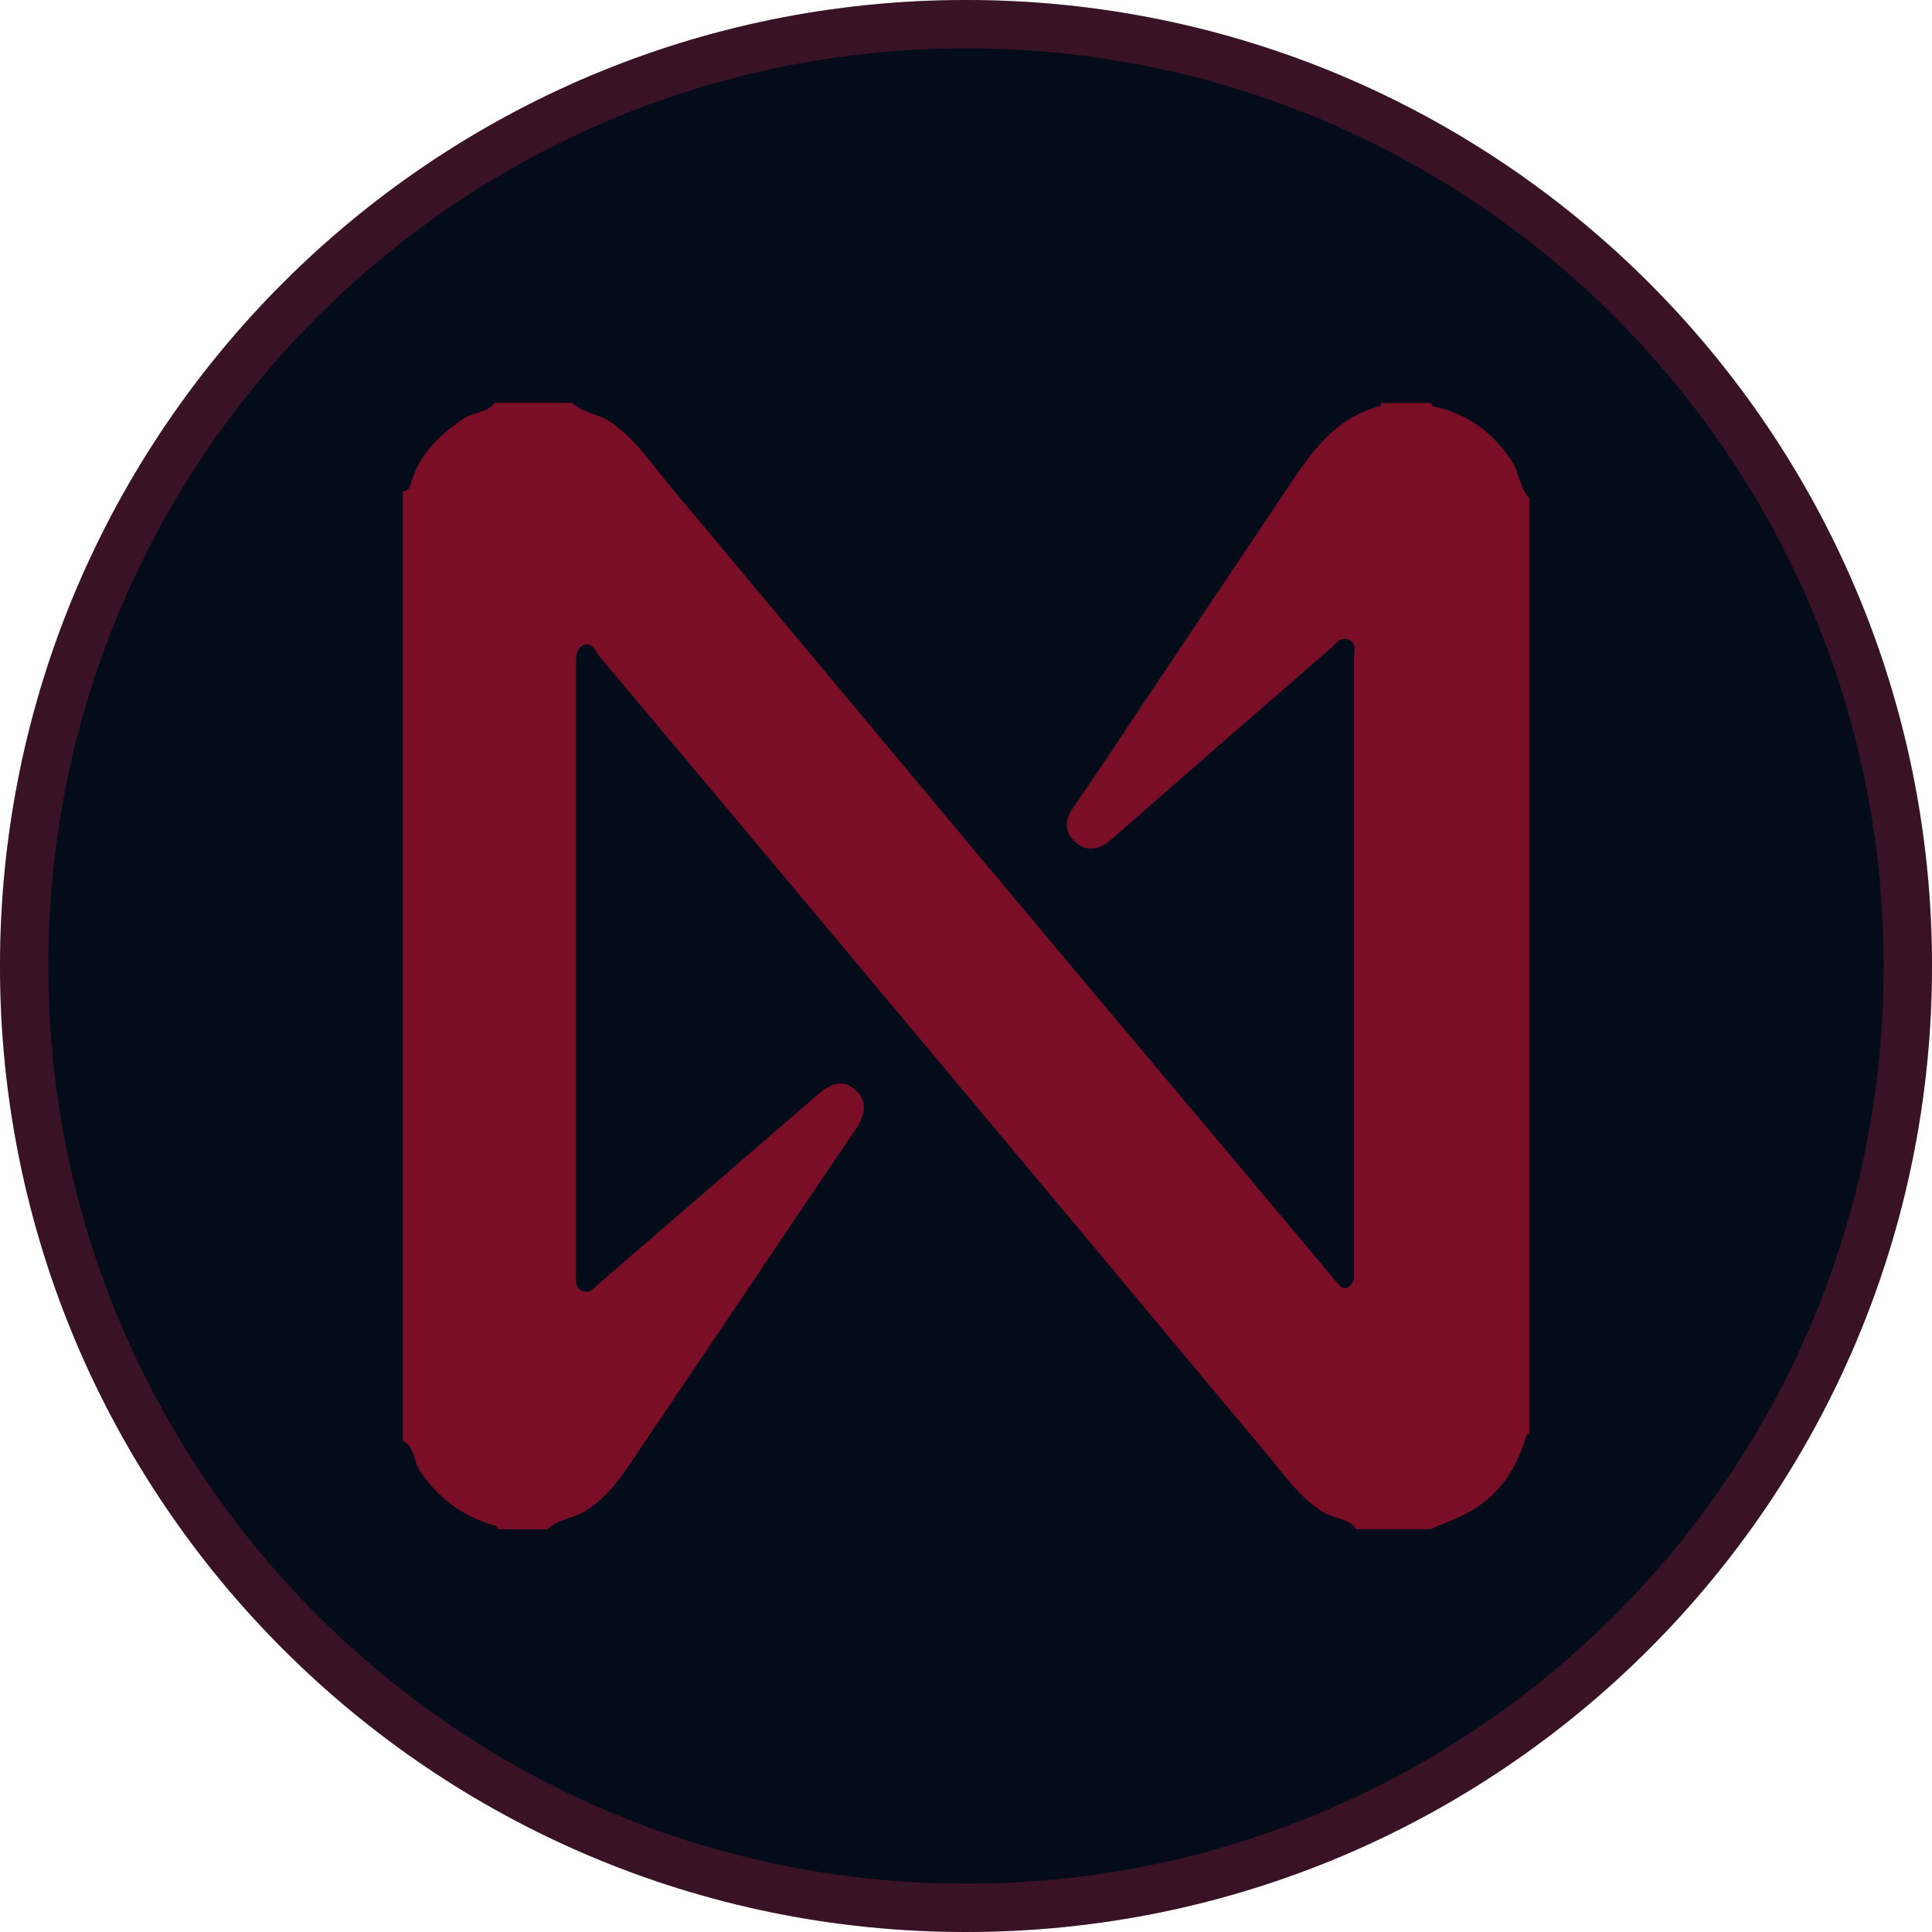
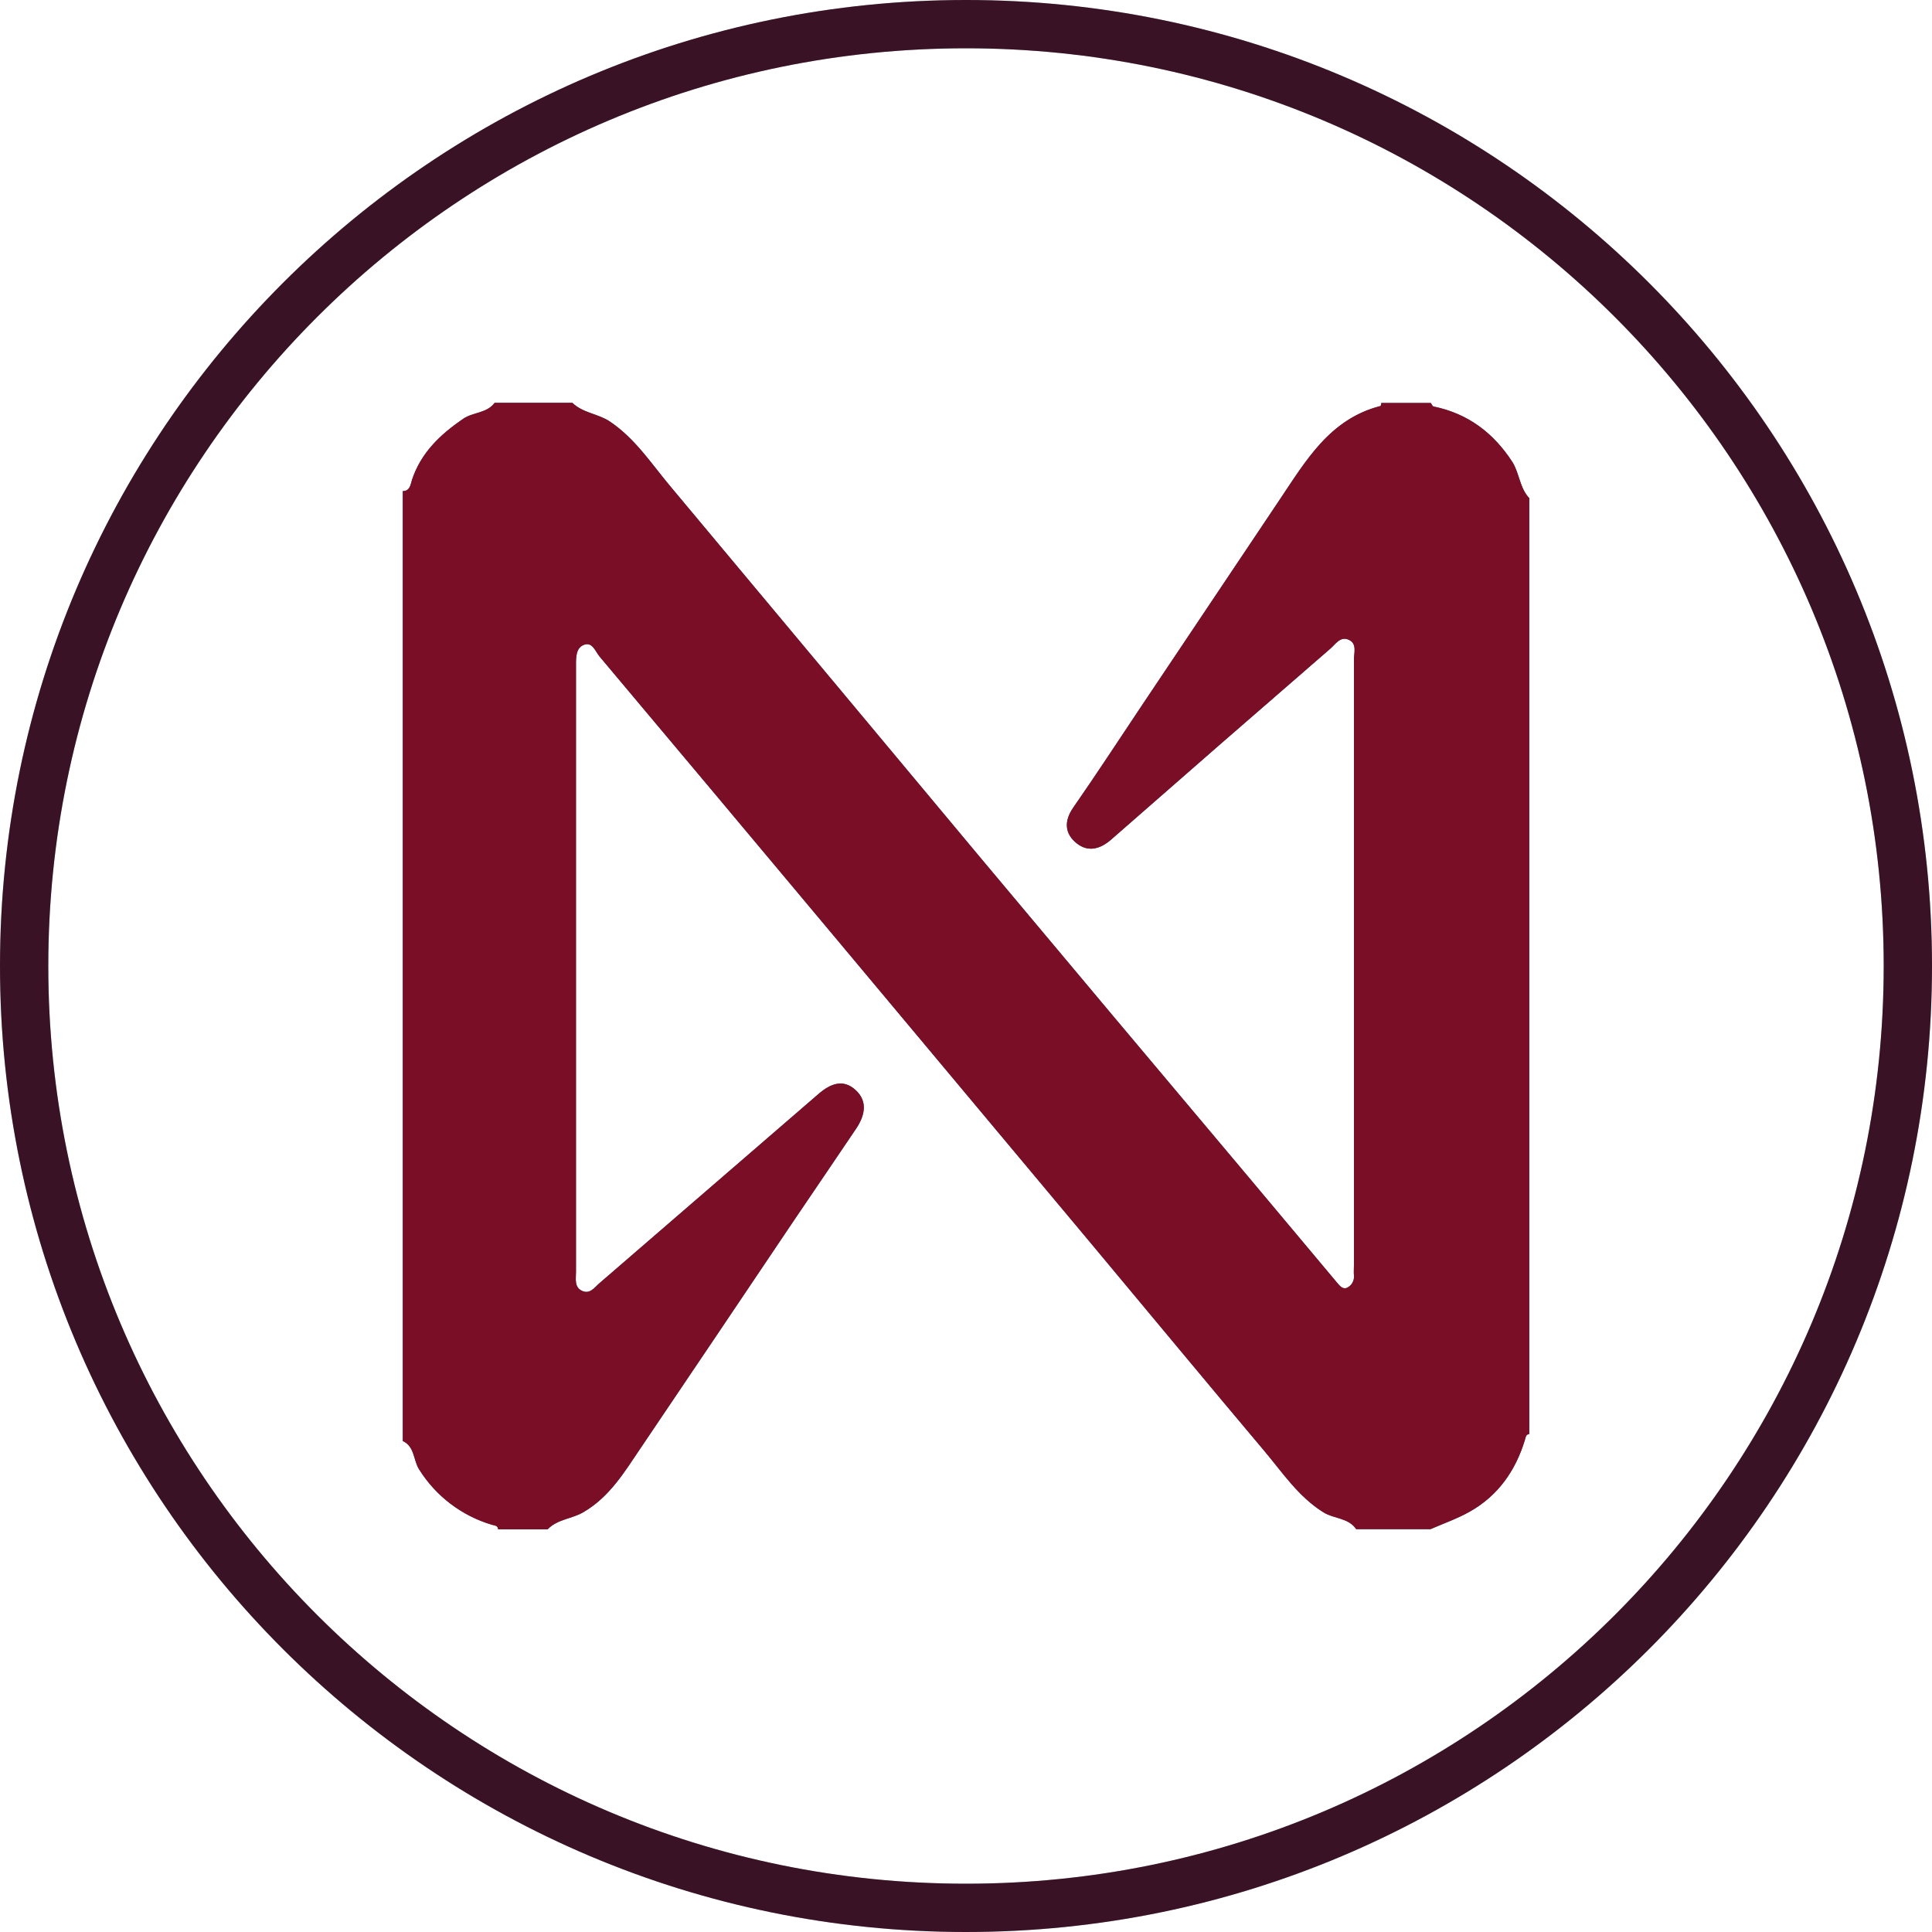
<svg xmlns="http://www.w3.org/2000/svg" width="40" height="40" viewBox="0 0 40 40" fill="none">
-   <path d="M39.5 20C39.5 30.77 30.77 39.5 20 39.5C9.23 39.5 0.5 30.77 0.5 20C0.5 9.23 9.23 0.5 20 0.5C30.77 0.5 39.5 9.23 39.5 20Z" fill="#040C1A" />
  <path d="M39.5 20C39.5 30.77 30.77 39.5 20 39.5C9.23 39.5 0.5 30.77 0.5 20C0.5 9.23 9.23 0.5 20 0.5C30.77 0.5 39.5 9.23 39.5 20Z" stroke="#040C1A" />
  <path d="M39.5 20C39.5 30.77 30.77 39.5 20 39.5C9.23 39.5 0.5 30.77 0.5 20C0.5 9.23 9.23 0.5 20 0.5C30.77 0.5 39.5 9.23 39.5 20Z" stroke="#E42648" stroke-opacity="0.24" />
  <g clip-path="url(#clip0_719_4634)">
    <path d="M31.662 10.314V29.689C31.584 29.7 31.589 29.762 31.569 29.821C31.375 30.453 31.015 30.965 30.435 31.294C30.175 31.441 29.889 31.541 29.616 31.66H28.079C27.918 31.421 27.619 31.448 27.4 31.311C26.881 30.987 26.553 30.487 26.173 30.036C24.991 28.633 23.821 27.219 22.645 25.811C20.841 23.653 19.036 21.495 17.232 19.339C15.627 17.421 14.021 15.505 12.412 13.591C12.327 13.489 12.265 13.283 12.091 13.35C11.928 13.411 11.925 13.596 11.925 13.761C11.925 17.955 11.925 22.147 11.925 26.337C11.925 26.478 11.886 26.649 12.051 26.726C12.216 26.803 12.309 26.653 12.417 26.562C13.926 25.26 15.434 23.957 16.942 22.653C17.195 22.433 17.458 22.332 17.716 22.57C17.973 22.806 17.903 23.101 17.727 23.365C17.297 24.005 16.86 24.642 16.429 25.281C15.373 26.852 14.316 28.422 13.257 29.991C12.927 30.479 12.623 30.987 12.087 31.303C11.845 31.449 11.542 31.449 11.338 31.663H10.314C10.307 31.582 10.241 31.585 10.186 31.569C9.561 31.384 9.025 30.977 8.679 30.425C8.555 30.233 8.59 29.951 8.34 29.835V10.168C8.491 10.168 8.501 10.025 8.528 9.941C8.714 9.371 9.121 8.99 9.595 8.668C9.795 8.532 10.08 8.558 10.241 8.34H11.85C12.069 8.553 12.38 8.563 12.626 8.727C13.153 9.081 13.489 9.605 13.882 10.073C16.011 12.62 18.14 15.17 20.268 17.721C22.117 19.931 23.971 22.138 25.827 24.343C26.441 25.074 27.054 25.805 27.666 26.537C27.729 26.61 27.797 26.713 27.903 26.655C27.946 26.631 27.981 26.595 28.004 26.552C28.027 26.508 28.037 26.459 28.032 26.41C28.026 26.337 28.032 26.264 28.032 26.191C28.032 22.013 28.032 17.835 28.032 13.657C28.032 13.511 28.105 13.314 27.908 13.239C27.744 13.177 27.647 13.34 27.543 13.43C26.027 14.742 24.515 16.059 23.008 17.38C22.771 17.588 22.521 17.645 22.288 17.457C22.043 17.259 22.026 17 22.222 16.718C22.703 16.026 23.163 15.321 23.631 14.621C24.584 13.197 25.537 11.774 26.49 10.352C27.035 9.542 27.529 8.675 28.581 8.406C28.592 8.406 28.593 8.365 28.599 8.343H29.623C29.643 8.37 29.66 8.417 29.684 8.417C30.393 8.563 30.919 8.961 31.311 9.563C31.459 9.798 31.462 10.103 31.662 10.314Z" fill="#040C1A" />
    <path d="M31.662 10.314V29.689C31.584 29.7 31.589 29.762 31.569 29.821C31.375 30.453 31.015 30.965 30.435 31.294C30.175 31.441 29.889 31.541 29.616 31.66H28.079C27.918 31.421 27.619 31.448 27.4 31.311C26.881 30.987 26.553 30.487 26.173 30.036C24.991 28.633 23.821 27.219 22.645 25.811C20.841 23.653 19.036 21.495 17.232 19.339C15.627 17.421 14.021 15.505 12.412 13.591C12.327 13.489 12.265 13.283 12.091 13.35C11.928 13.411 11.925 13.596 11.925 13.761C11.925 17.955 11.925 22.147 11.925 26.337C11.925 26.478 11.886 26.649 12.051 26.726C12.216 26.803 12.309 26.653 12.417 26.562C13.926 25.26 15.434 23.957 16.942 22.653C17.195 22.433 17.458 22.332 17.716 22.57C17.973 22.806 17.903 23.101 17.727 23.365C17.297 24.005 16.86 24.642 16.429 25.281C15.373 26.852 14.316 28.422 13.257 29.991C12.927 30.479 12.623 30.987 12.087 31.303C11.845 31.449 11.542 31.449 11.338 31.663H10.314C10.307 31.582 10.241 31.585 10.186 31.569C9.561 31.384 9.025 30.977 8.679 30.425C8.555 30.233 8.59 29.951 8.34 29.835V10.168C8.491 10.168 8.501 10.025 8.528 9.941C8.714 9.371 9.121 8.99 9.595 8.668C9.795 8.532 10.08 8.558 10.241 8.34H11.85C12.069 8.553 12.38 8.563 12.626 8.727C13.153 9.081 13.489 9.605 13.882 10.073C16.011 12.62 18.14 15.17 20.268 17.721C22.117 19.931 23.971 22.138 25.827 24.343C26.441 25.074 27.054 25.805 27.666 26.537C27.729 26.61 27.797 26.713 27.903 26.655C27.946 26.631 27.981 26.595 28.004 26.552C28.027 26.508 28.037 26.459 28.032 26.41C28.026 26.337 28.032 26.264 28.032 26.191C28.032 22.013 28.032 17.835 28.032 13.657C28.032 13.511 28.105 13.314 27.908 13.239C27.744 13.177 27.647 13.34 27.543 13.43C26.027 14.742 24.515 16.059 23.008 17.38C22.771 17.588 22.521 17.645 22.288 17.457C22.043 17.259 22.026 17 22.222 16.718C22.703 16.026 23.163 15.321 23.631 14.621C24.584 13.197 25.537 11.774 26.49 10.352C27.035 9.542 27.529 8.675 28.581 8.406C28.592 8.406 28.593 8.365 28.599 8.343H29.623C29.643 8.37 29.66 8.417 29.684 8.417C30.393 8.563 30.919 8.961 31.311 9.563C31.459 9.798 31.462 10.103 31.662 10.314Z" fill="#A8102B" fill-opacity="0.72" />
  </g>
  <defs>
    <clipPath id="clip0_719_4634">
      <rect width="23.333" height="23.333" fill="white" transform="translate(8.333 8.333)" />
    </clipPath>
  </defs>
</svg>